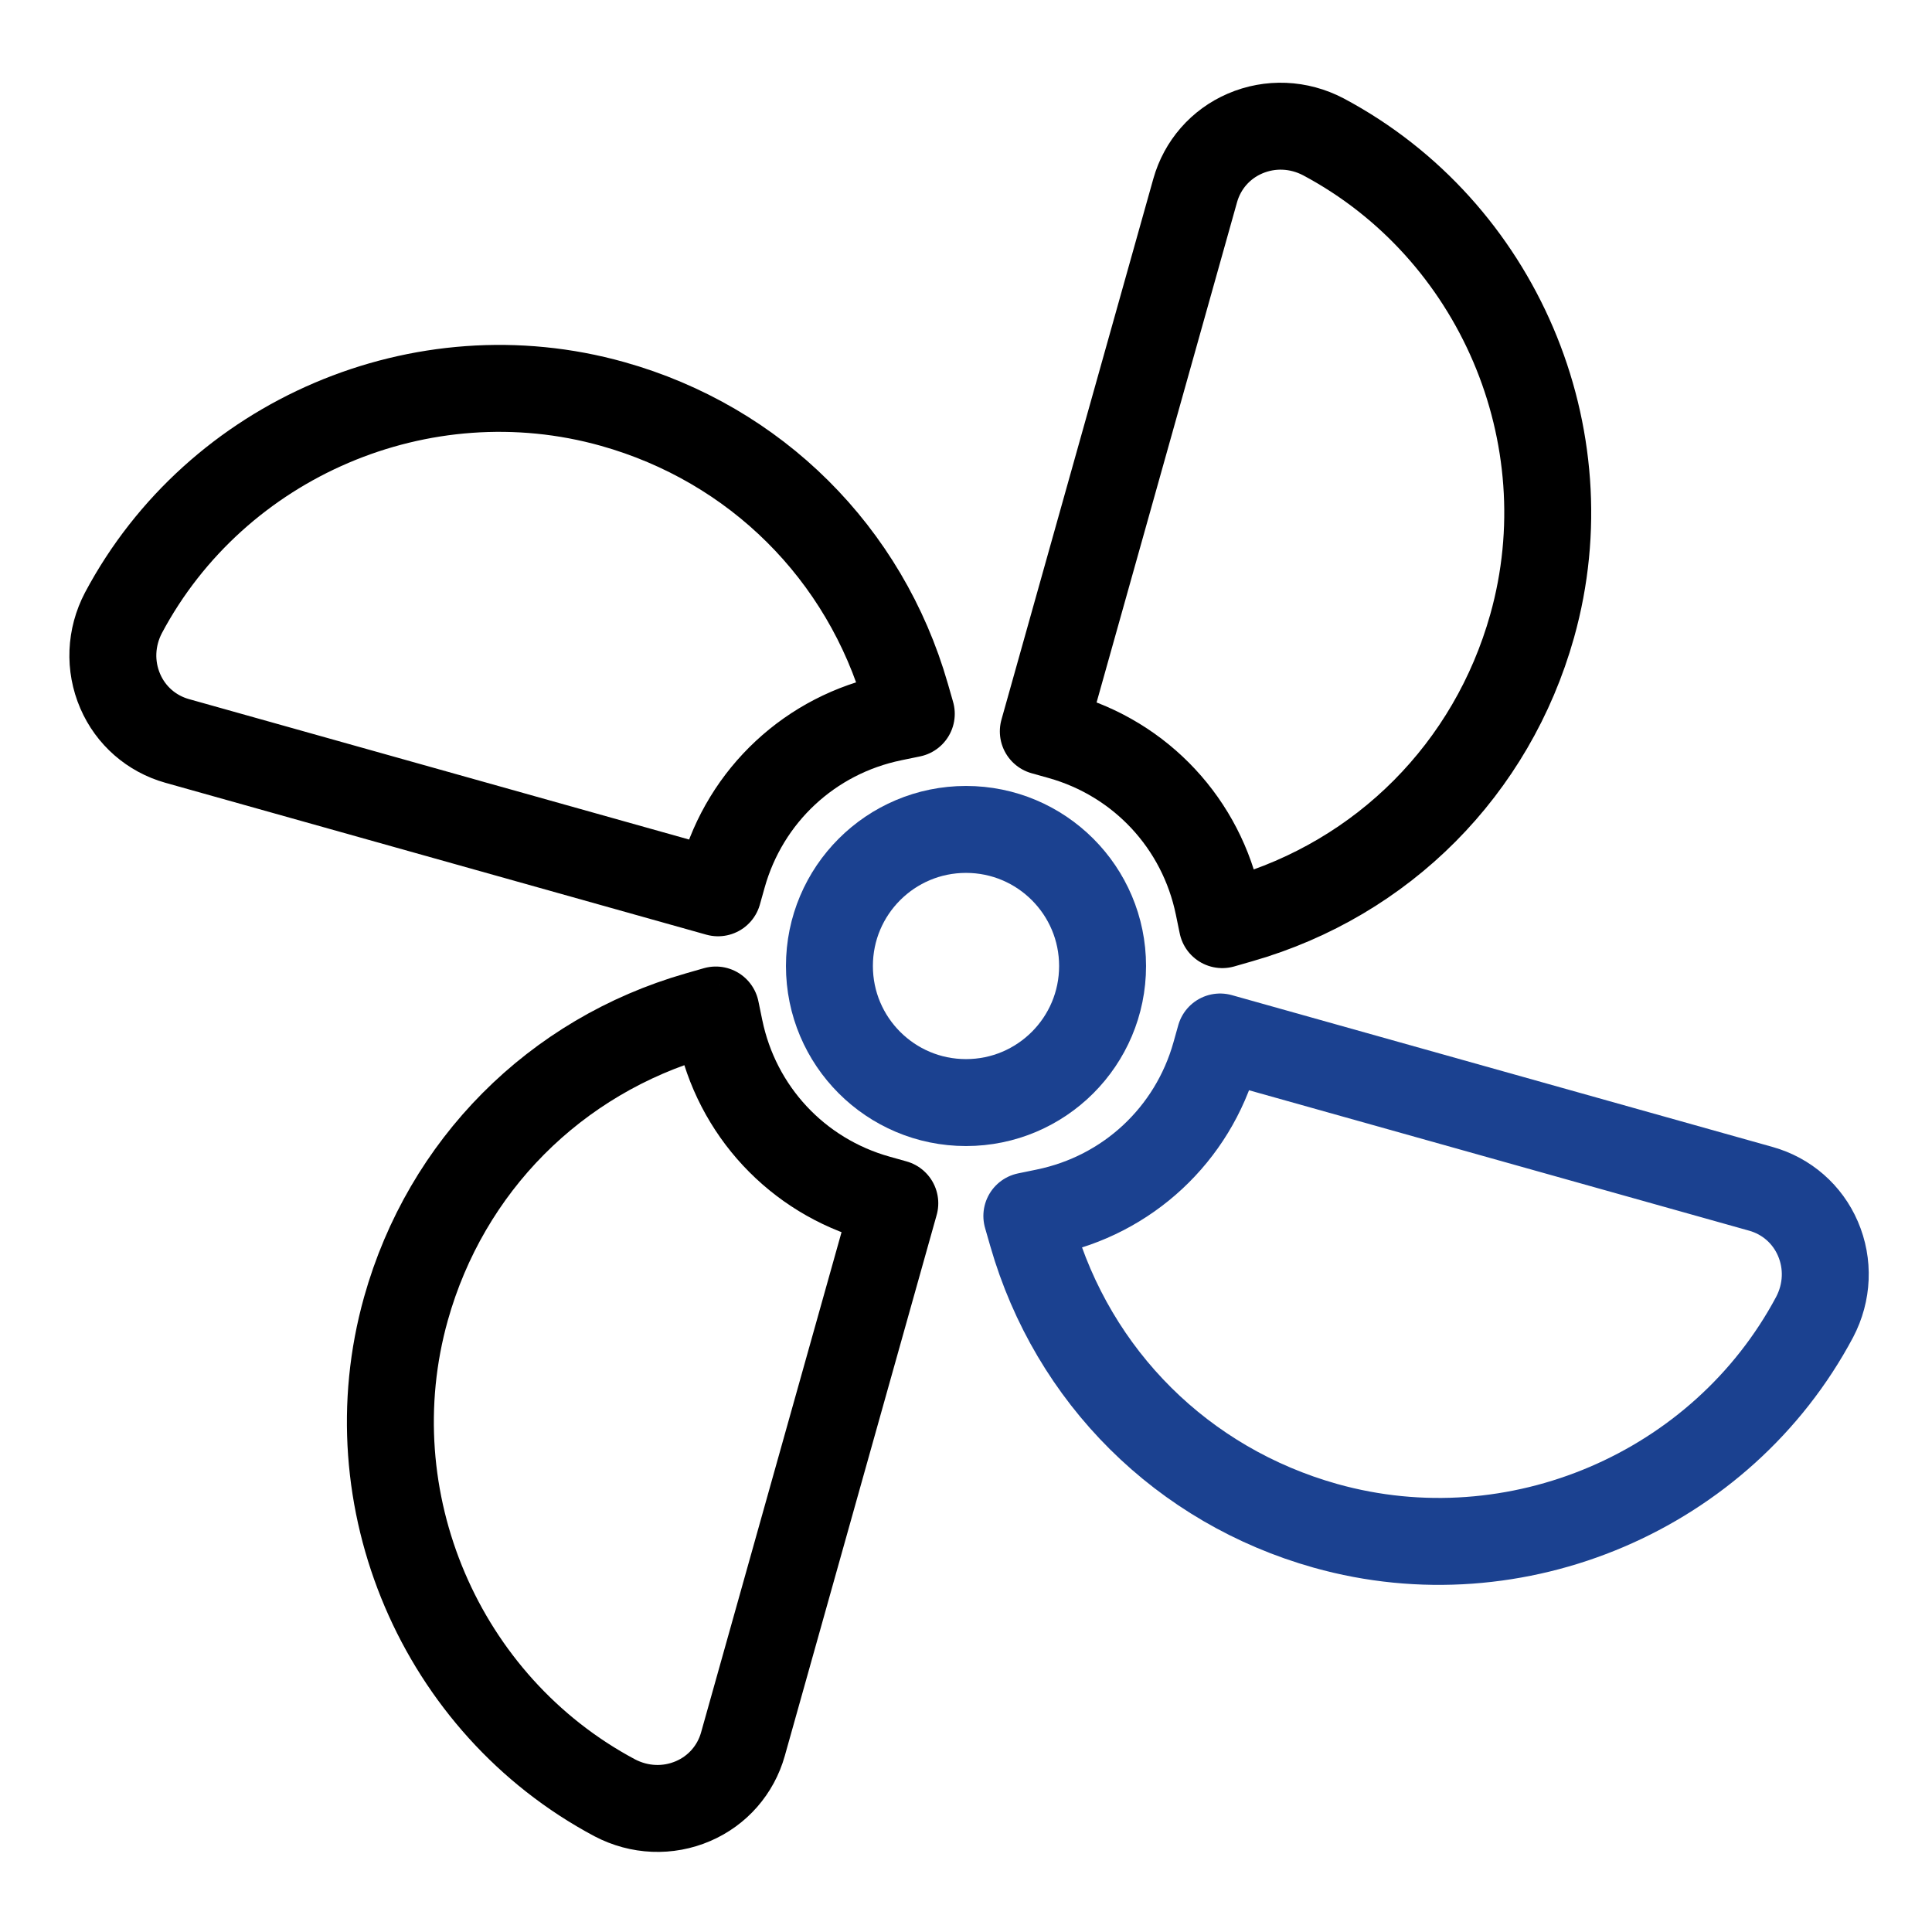
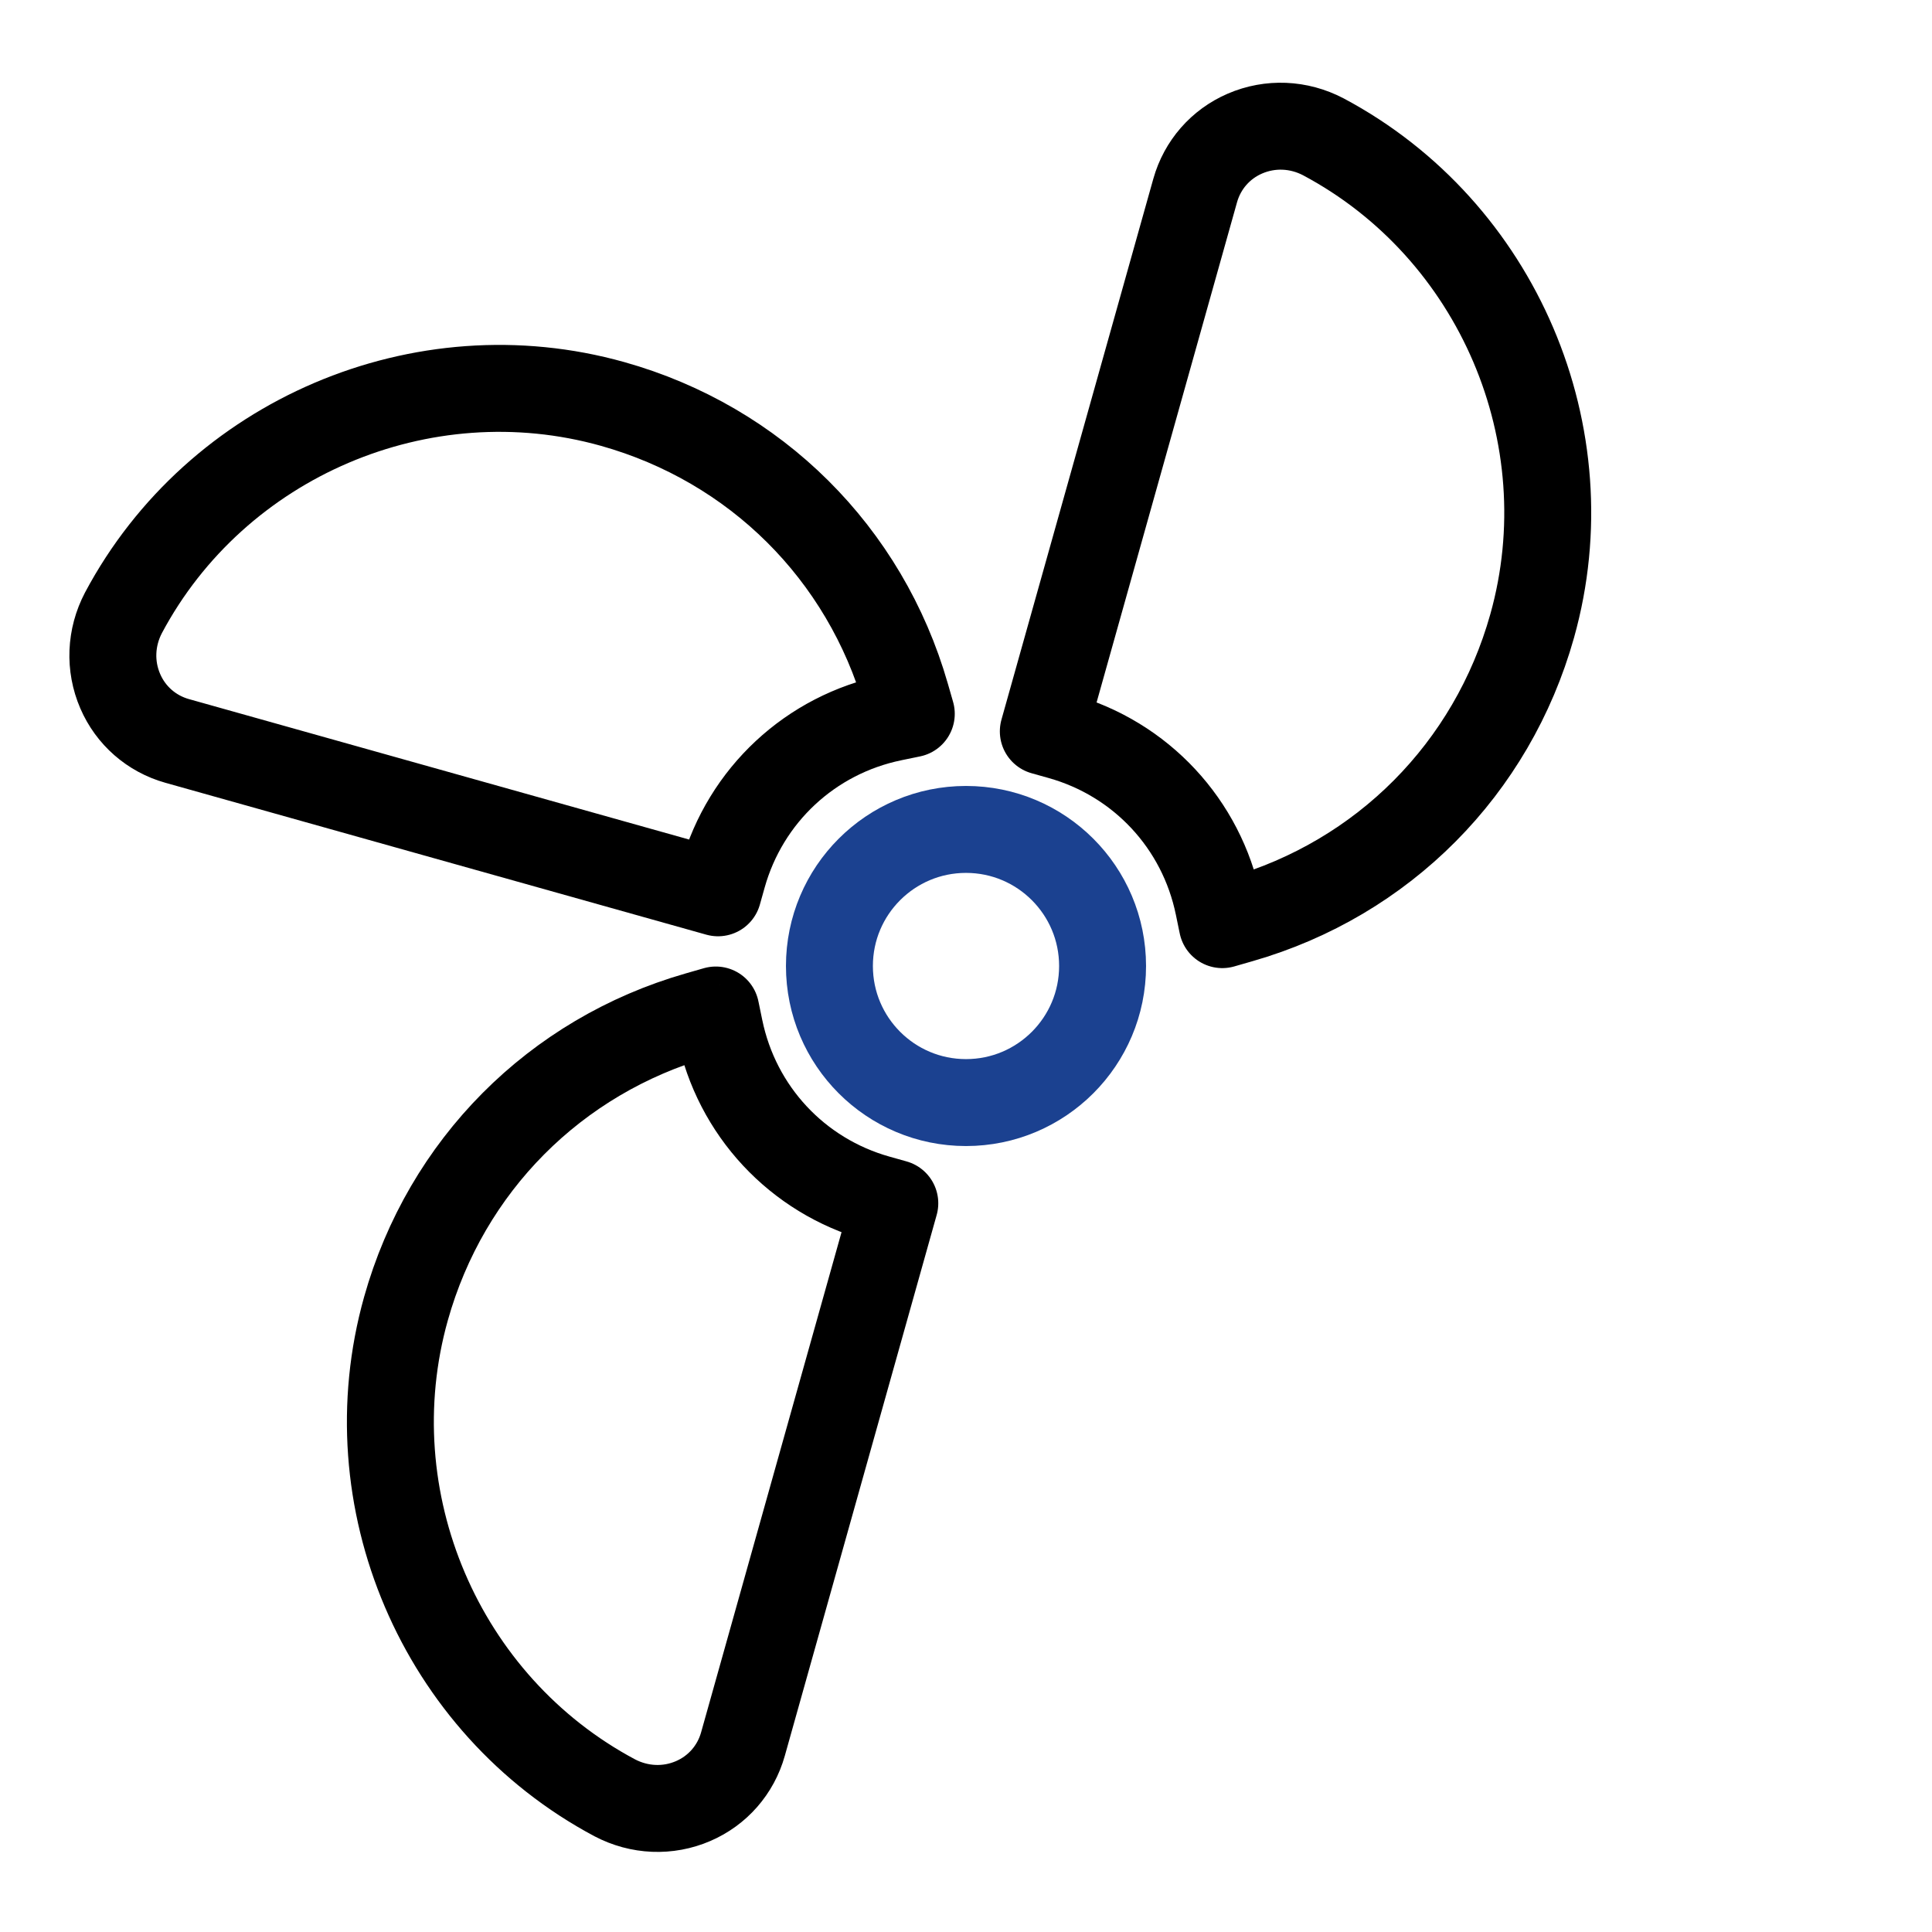
<svg xmlns="http://www.w3.org/2000/svg" id="Layer_1" data-name="Layer 1" viewBox="0 0 1200 1200">
  <defs>
    <style>
      .cls-1, .cls-2 {
        stroke: #1b4190;
      }

      .cls-1, .cls-2, .cls-3 {
        fill: none;
        stroke-linecap: round;
        stroke-width: 54px;
      }

      .cls-1, .cls-3 {
        stroke-linejoin: round;
      }

      .cls-2 {
        stroke-miterlimit: 10;
      }

      .cls-3 {
        stroke: #000;
      }
    </style>
  </defs>
  <circle class="cls-2" cx="600" cy="600" r="84.83" />
  <path class="cls-3" d="M756.8,562.69l2.39,11.62,11.41-3.28c88.47-25.41,156.14-93.52,181.05-182.22,33.23-118.35-21.31-246.11-129.68-303.82-15.34-8.05-33.06-8.77-48.69-2.03-15.18,6.53-26.45,19.43-30.93,35.36l-94.33,335.95,10.58,2.97c50.1,14.07,87.72,54.48,98.19,105.45h0Z" />
  <path class="cls-3" d="M554.4,445.76l11.62-2.39-3.28-11.41c-25.41-88.47-93.52-156.14-182.22-181.05-118.35-33.23-246.11,21.31-303.82,129.68-8.05,15.34-8.77,33.06-2.03,48.69,6.53,15.18,19.43,26.45,35.36,30.93l335.95,94.33,2.97-10.58c14.07-50.1,54.48-87.72,105.45-98.19h0Z" />
  <path class="cls-3" d="M447,638.95l-2.39-11.62-11.41,3.28c-88.47,25.41-156.14,93.52-181.05,182.22-33.23,118.35,21.31,246.11,129.68,303.82,15.34,8.05,33.06,8.77,48.69,2.03,15.18-6.53,26.45-19.43,30.93-35.36l94.33-335.95-10.58-2.97c-50.1-14.07-87.72-54.48-98.19-105.45h0Z" />
-   <path class="cls-1" d="M649.41,752.87l-11.62,2.39,3.28,11.41c25.41,88.47,93.52,156.14,182.22,181.05,118.35,33.23,246.11-21.31,303.82-129.68,8.05-15.34,8.77-33.06,2.03-48.69-6.53-15.18-19.43-26.45-35.36-30.93l-335.95-94.33-2.97,10.58c-14.07,50.1-54.48,87.72-105.45,98.19h0Z" />
</svg>